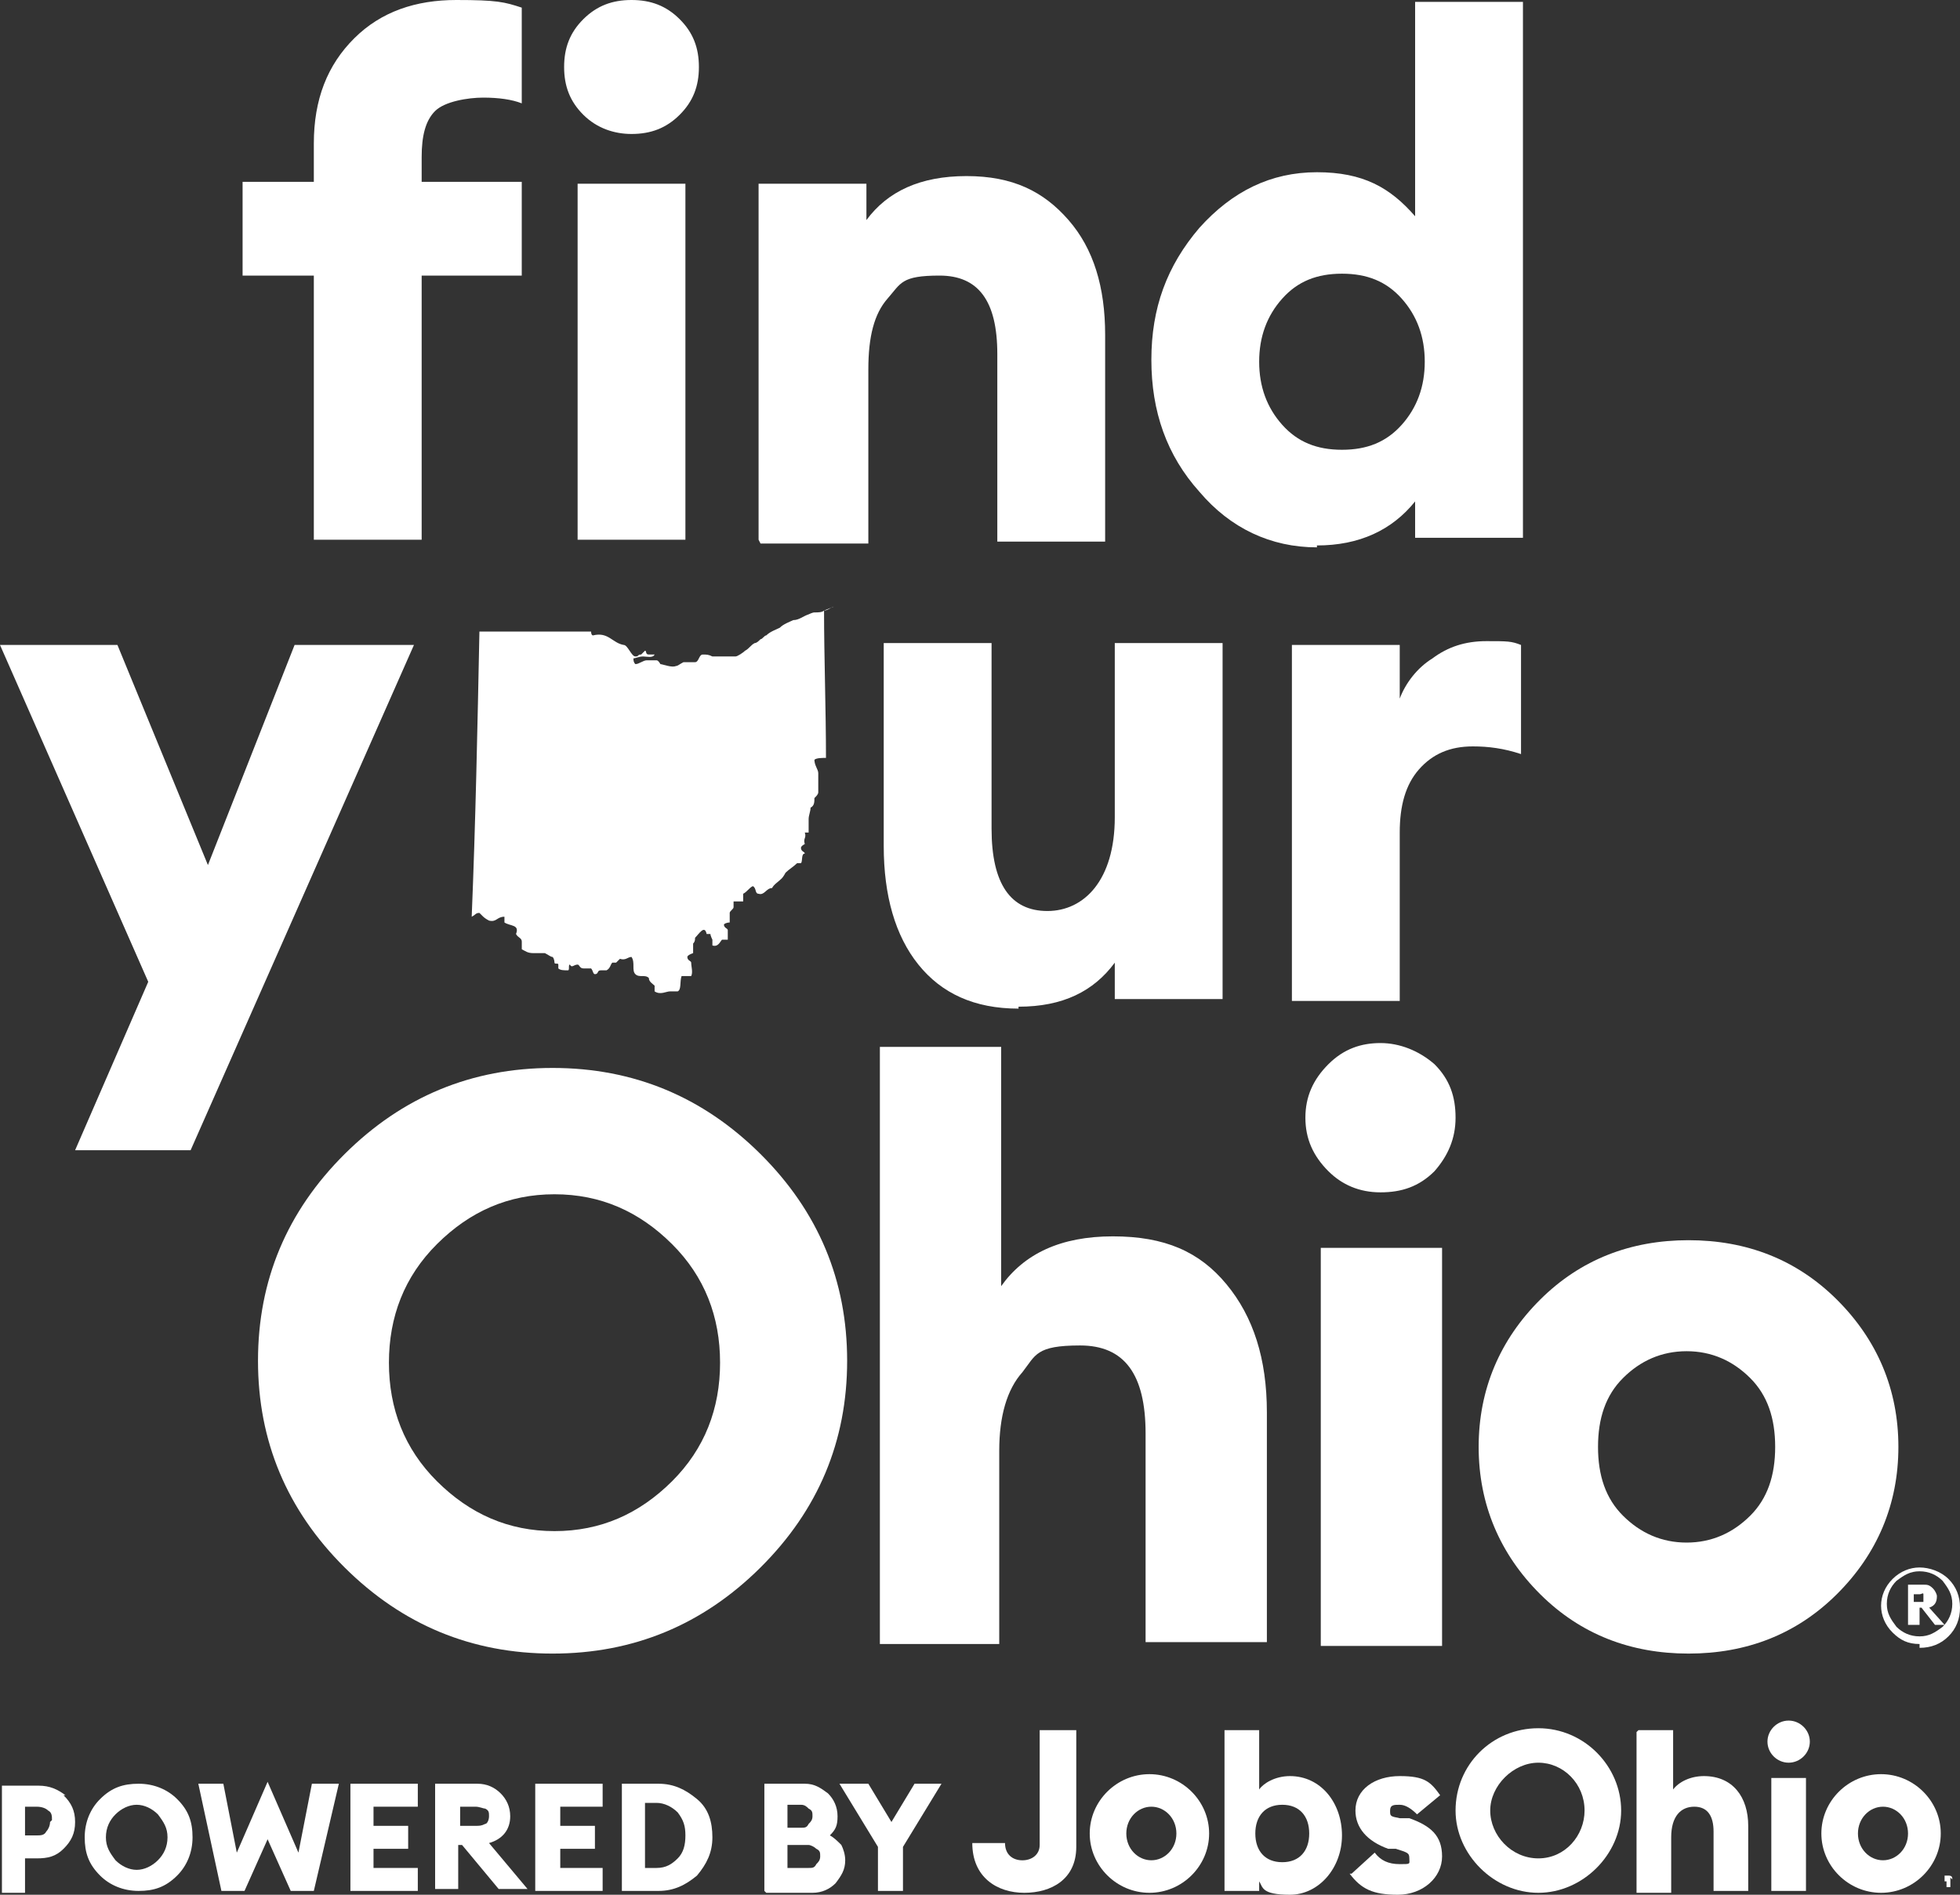
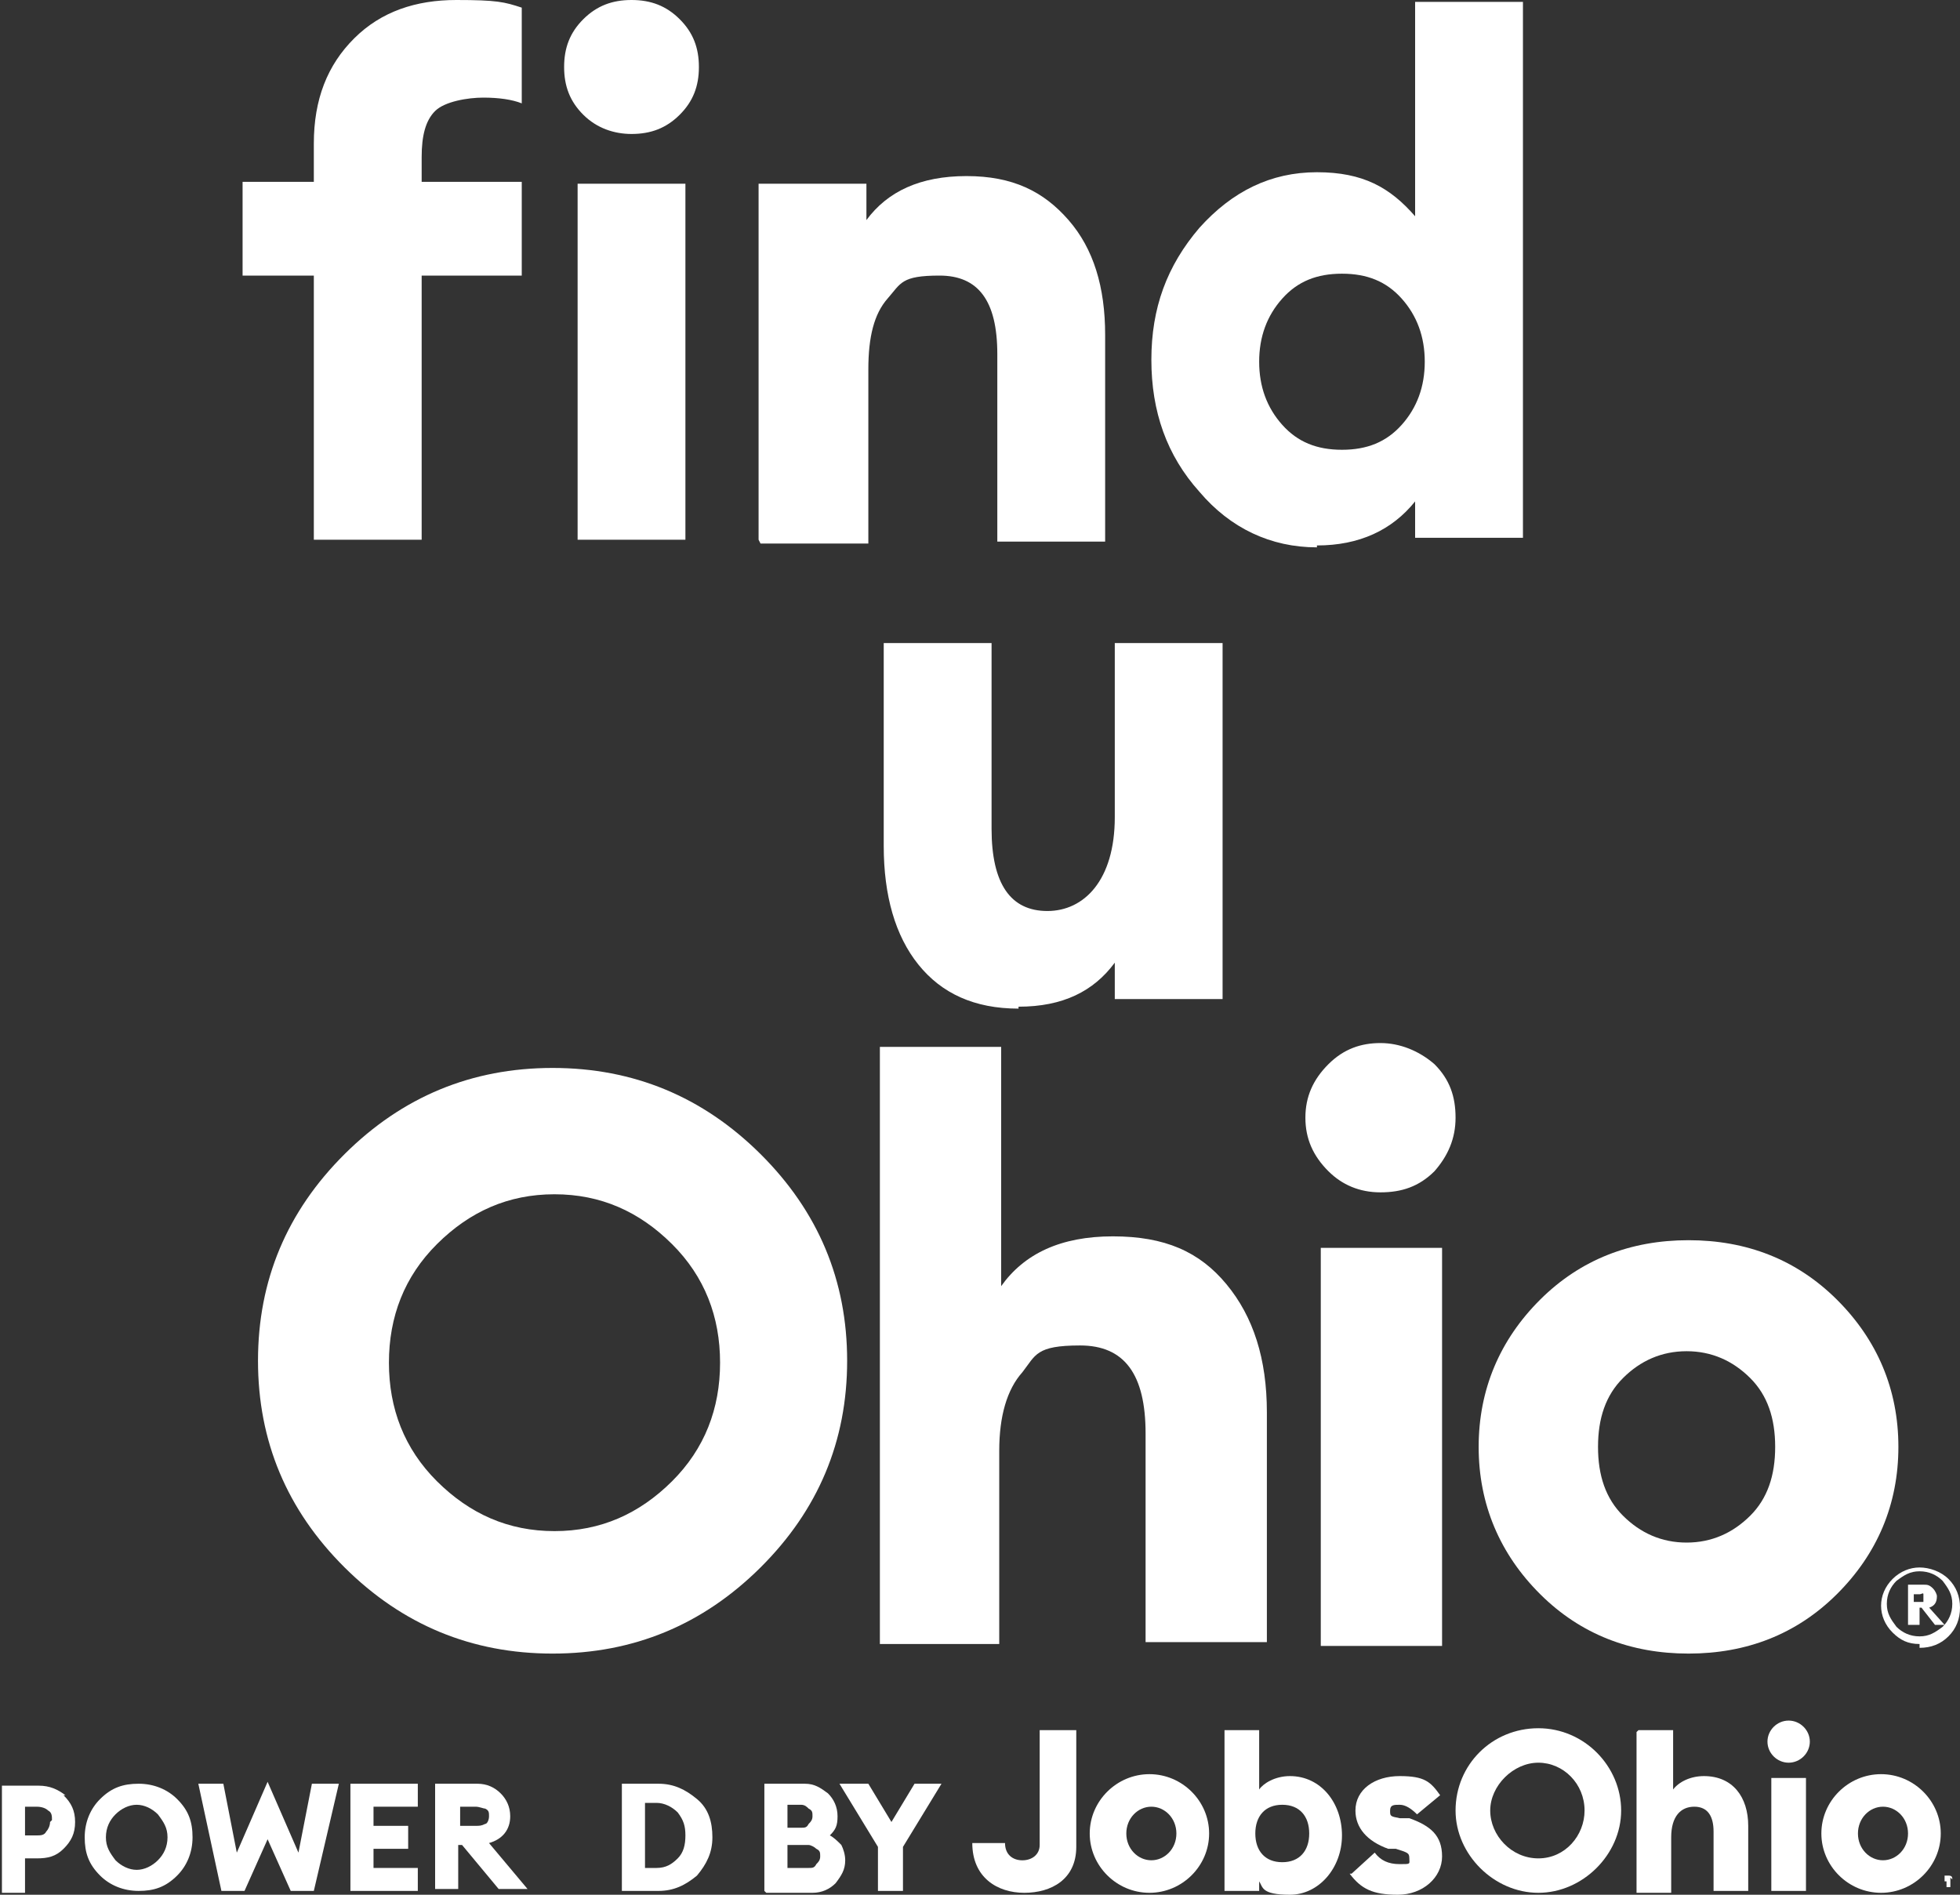
<svg xmlns="http://www.w3.org/2000/svg" width="60" height="58" viewBox="0 0 60 58" fill="none">
  <rect x="0" y="0" width="60" height="58" fill="#333333" stroke="none" />
  <path d="M17.682 5.624H20.982V16.521H17.682V5.624ZM19.332 4.101C18.802 4.101 18.271 3.925 17.858 3.515C17.446 3.105 17.269 2.636 17.269 2.051C17.269 1.465 17.446 0.996 17.858 0.586C18.271 0.176 18.743 0 19.332 0C19.921 0 20.393 0.176 20.805 0.586C21.218 0.996 21.395 1.465 21.395 2.051C21.395 2.636 21.218 3.105 20.805 3.515C20.393 3.925 19.921 4.101 19.332 4.101ZM9.607 16.521V8.436H7.426V5.566H9.607V4.394C9.607 3.046 10.02 1.992 10.845 1.172C11.67 0.352 12.731 0 13.969 0C15.206 0 15.442 0.059 15.972 0.234V3.164C15.678 3.046 15.265 2.988 14.794 2.988C14.322 2.988 13.615 3.105 13.32 3.398C13.025 3.691 12.908 4.16 12.908 4.804V5.566H15.972V8.436H12.908V16.521H9.607Z" fill="white" />
  <path d="M23.222 16.521V5.624H26.523V6.737C27.171 5.858 28.173 5.39 29.587 5.39C31.002 5.39 31.945 5.858 32.711 6.737C33.477 7.616 33.831 8.788 33.831 10.252V16.58H30.53V10.838C30.53 9.198 29.941 8.436 28.762 8.436C27.584 8.436 27.584 8.67 27.171 9.139C26.758 9.608 26.582 10.311 26.582 11.307V16.638H23.281L23.222 16.521Z" fill="white" />
  <path d="M39.254 13.006C39.725 13.533 40.314 13.768 41.081 13.768C41.847 13.768 42.436 13.533 42.908 13.006C43.379 12.479 43.615 11.834 43.615 11.072C43.615 10.311 43.379 9.666 42.908 9.139C42.436 8.612 41.847 8.378 41.081 8.378C40.314 8.378 39.725 8.612 39.254 9.139C38.782 9.666 38.546 10.311 38.546 11.072C38.546 11.834 38.782 12.479 39.254 13.006ZM40.314 16.755C38.9 16.755 37.662 16.169 36.719 15.056C35.717 13.943 35.246 12.596 35.246 11.014C35.246 9.432 35.717 8.143 36.719 6.971C37.721 5.858 38.9 5.272 40.314 5.272C41.729 5.272 42.554 5.741 43.32 6.62V0.058H46.621V16.462H43.32V15.349C42.613 16.228 41.611 16.697 40.314 16.697" fill="white" />
-   <path d="M5.835 35.21H2.299L4.538 30.054L0 19.743H3.595L6.365 26.48L9.018 19.743H12.672L5.835 35.21Z" fill="white" />
  <path d="M31.179 30.875C29.823 30.875 28.821 30.406 28.114 29.527C27.407 28.648 27.053 27.418 27.053 25.895V19.685H30.354V25.367C30.354 27.066 30.943 27.887 32.063 27.887C33.183 27.887 34.126 26.949 34.126 25.016V19.685H37.426V30.582H34.126V29.468C33.477 30.347 32.534 30.816 31.179 30.816" fill="white" />
-   <path d="M39.548 30.64V19.743H42.849V21.384C43.026 20.915 43.379 20.446 43.851 20.154C44.322 19.802 44.853 19.626 45.501 19.626C46.149 19.626 46.267 19.626 46.562 19.743V23.083C46.031 22.907 45.56 22.848 45.088 22.848C44.381 22.848 43.851 23.083 43.438 23.552C43.026 24.02 42.849 24.665 42.849 25.485V30.64H39.548Z" fill="white" />
  <path d="M13.379 45.346C14.381 46.341 15.56 46.869 16.974 46.869C18.389 46.869 19.568 46.341 20.57 45.346C21.572 44.349 22.043 43.119 22.043 41.713C22.043 40.307 21.572 39.077 20.57 38.081C19.568 37.085 18.389 36.558 16.974 36.558C15.56 36.558 14.381 37.085 13.379 38.081C12.377 39.077 11.906 40.307 11.906 41.713C11.906 43.119 12.377 44.349 13.379 45.346ZM23.281 47.982C21.513 49.739 19.391 50.618 16.916 50.618C14.44 50.618 12.318 49.739 10.55 47.982C8.782 46.224 7.898 44.115 7.898 41.655C7.898 39.194 8.782 37.085 10.55 35.327C12.318 33.57 14.44 32.691 16.916 32.691C19.391 32.691 21.513 33.57 23.281 35.327C25.049 37.085 25.933 39.194 25.933 41.655C25.933 44.115 25.049 46.224 23.281 47.982Z" fill="white" />
  <path d="M30.648 50.325H26.935V32.046H30.648V39.37C31.356 38.374 32.475 37.846 34.067 37.846C35.658 37.846 36.719 38.315 37.544 39.311C38.369 40.307 38.782 41.596 38.782 43.236V50.267H35.069V43.881C35.069 42.065 34.42 41.186 33.065 41.186C31.709 41.186 31.709 41.479 31.297 42.006C30.825 42.533 30.589 43.353 30.589 44.408V50.325H30.648Z" fill="white" />
  <path d="M40.432 38.198H44.145V50.384H40.432V38.198ZM42.259 36.499C41.611 36.499 41.081 36.265 40.668 35.855C40.197 35.386 39.961 34.859 39.961 34.214C39.961 33.57 40.197 33.043 40.668 32.574C41.139 32.105 41.67 31.929 42.259 31.929C42.849 31.929 43.438 32.164 43.91 32.574C44.381 33.043 44.558 33.57 44.558 34.214C44.558 34.859 44.322 35.386 43.91 35.855C43.438 36.323 42.908 36.499 42.259 36.499Z" fill="white" />
  <path d="M49.686 46.4C50.216 46.927 50.864 47.22 51.631 47.22C52.397 47.22 53.045 46.927 53.576 46.4C54.106 45.873 54.342 45.17 54.342 44.291C54.342 43.412 54.106 42.709 53.576 42.182C53.045 41.654 52.397 41.362 51.631 41.362C50.864 41.362 50.216 41.654 49.686 42.182C49.155 42.709 48.919 43.412 48.919 44.291C48.919 45.17 49.155 45.873 49.686 46.4ZM56.228 48.802C54.99 50.032 53.458 50.618 51.69 50.618C49.922 50.618 48.389 50.032 47.151 48.802C45.914 47.572 45.265 46.048 45.265 44.291C45.265 42.533 45.914 41.01 47.151 39.78C48.389 38.55 49.922 37.964 51.69 37.964C53.458 37.964 54.99 38.55 56.228 39.78C57.466 41.01 58.114 42.533 58.114 44.291C58.114 46.048 57.466 47.572 56.228 48.802Z" fill="white" />
  <path d="M58.585 49.036H58.762H58.88C58.88 49.036 58.88 48.978 58.88 48.919C58.88 48.861 58.88 48.861 58.88 48.802C58.88 48.743 58.821 48.802 58.762 48.802H58.585V49.095V49.036ZM58.409 49.739V48.509H58.88C58.998 48.509 59.057 48.509 59.175 48.626C59.234 48.685 59.293 48.802 59.293 48.861C59.293 49.036 59.234 49.153 59.057 49.212L59.529 49.739H59.234L58.821 49.212H58.762V49.739H58.526H58.409ZM58.762 50.091C59.057 50.091 59.234 49.974 59.469 49.798C59.646 49.622 59.764 49.388 59.764 49.095C59.764 48.802 59.646 48.626 59.469 48.392C59.293 48.216 59.057 48.099 58.762 48.099C58.468 48.099 58.291 48.216 58.055 48.392C57.878 48.568 57.76 48.802 57.76 49.095C57.76 49.388 57.878 49.563 58.055 49.798C58.232 49.974 58.468 50.091 58.762 50.091ZM58.762 50.325C58.409 50.325 58.173 50.208 57.937 49.974C57.701 49.739 57.584 49.446 57.584 49.153C57.584 48.861 57.701 48.568 57.937 48.333C58.173 48.099 58.468 47.982 58.762 47.982C59.057 47.982 59.411 48.099 59.646 48.333C59.882 48.568 60 48.861 60 49.212C60 49.563 59.882 49.856 59.646 50.091C59.411 50.325 59.116 50.442 58.762 50.442" fill="white" />
  <path d="M1.591 55.715C1.591 55.598 1.591 55.481 1.473 55.422C1.415 55.364 1.297 55.305 1.12 55.305H0.766V56.184H1.12C1.238 56.184 1.356 56.184 1.415 56.067C1.473 56.008 1.532 55.891 1.532 55.774M1.945 54.954C2.181 55.188 2.299 55.422 2.299 55.774C2.299 56.125 2.181 56.36 1.945 56.594C1.709 56.828 1.473 56.887 1.12 56.887H0.766V57.941H0.059V54.661H1.179C1.532 54.661 1.768 54.778 2.004 54.954" fill="white" />
  <path d="M3.536 56.945C3.713 57.121 3.949 57.238 4.185 57.238C4.42 57.238 4.656 57.121 4.833 56.945C5.01 56.77 5.128 56.535 5.128 56.242C5.128 55.949 5.01 55.773 4.833 55.539C4.656 55.363 4.42 55.246 4.185 55.246C3.949 55.246 3.713 55.363 3.536 55.539C3.359 55.715 3.242 55.949 3.242 56.242C3.242 56.535 3.359 56.711 3.536 56.945ZM5.422 57.414C5.069 57.766 4.715 57.883 4.244 57.883C3.772 57.883 3.359 57.707 3.065 57.414C2.711 57.062 2.593 56.711 2.593 56.242C2.593 55.773 2.77 55.363 3.065 55.071C3.418 54.719 3.772 54.602 4.244 54.602C4.715 54.602 5.128 54.778 5.422 55.071C5.776 55.422 5.894 55.773 5.894 56.242C5.894 56.711 5.717 57.121 5.422 57.414Z" fill="white" />
  <path d="M8.9 57.883L8.192 56.301L7.485 57.883H6.778L6.071 54.602H6.837L7.249 56.711L8.192 54.543L9.136 56.711L9.548 54.602H10.373L9.607 57.883H8.9Z" fill="white" />
  <path d="M10.727 57.883V54.602H12.79V55.305H11.434V55.891H12.495V56.594H11.434V57.18H12.79V57.883H10.727Z" fill="white" />
  <path d="M14.086 55.891H14.558C14.676 55.891 14.735 55.891 14.853 55.832C14.912 55.832 14.97 55.715 14.97 55.598C14.97 55.481 14.97 55.422 14.853 55.363C14.794 55.363 14.676 55.305 14.558 55.305H14.086V55.949V55.891ZM13.32 57.883V54.602H14.617C14.912 54.602 15.147 54.719 15.324 54.895C15.501 55.071 15.619 55.305 15.619 55.598C15.619 56.008 15.383 56.301 14.97 56.418L16.149 57.824H15.265L14.145 56.477H14.027V57.824H13.32V57.883Z" fill="white" />
-   <path d="M16.385 57.883V54.602H18.448V55.305H17.151V55.891H18.212V56.594H17.151V57.18H18.448V57.883H16.385Z" fill="white" />
  <path d="M19.745 57.18H20.098C20.393 57.18 20.57 57.062 20.747 56.887C20.923 56.711 20.982 56.477 20.982 56.184C20.982 55.891 20.923 55.715 20.747 55.481C20.57 55.305 20.334 55.188 20.098 55.188H19.745V57.121V57.18ZM19.037 57.883V54.602H20.157C20.629 54.602 20.982 54.778 21.336 55.071C21.69 55.363 21.808 55.773 21.808 56.242C21.808 56.711 21.631 57.062 21.336 57.414C20.982 57.707 20.629 57.883 20.157 57.883H19.037Z" fill="white" />
  <path d="M24.106 57.18H24.754C24.872 57.18 24.931 57.18 24.99 57.062C25.049 57.004 25.108 56.945 25.108 56.828C25.108 56.711 25.108 56.652 24.99 56.594C24.931 56.535 24.813 56.477 24.754 56.477H24.106V57.121V57.18ZM24.106 55.949H24.519C24.637 55.949 24.695 55.949 24.754 55.832C24.813 55.773 24.872 55.715 24.872 55.598C24.872 55.481 24.872 55.422 24.754 55.363C24.695 55.305 24.637 55.246 24.519 55.246H24.106V55.891V55.949ZM23.399 57.883V54.602H24.637C24.931 54.602 25.108 54.719 25.344 54.895C25.521 55.071 25.639 55.305 25.639 55.598C25.639 55.891 25.579 56.008 25.403 56.184C25.521 56.242 25.639 56.359 25.756 56.477C25.815 56.594 25.874 56.77 25.874 56.945C25.874 57.238 25.756 57.414 25.579 57.648C25.403 57.824 25.167 57.941 24.872 57.941H23.458L23.399 57.883Z" fill="white" />
  <path d="M26.876 57.883V56.535L25.698 54.602H26.582L27.289 55.773L27.996 54.602H28.821L27.642 56.535V57.883H26.876Z" fill="white" />
  <path d="M48.507 55.422C48.507 54.602 47.859 53.958 47.092 53.958C46.326 53.958 45.619 54.661 45.619 55.422C45.619 56.184 46.267 56.887 47.092 56.887C47.917 56.887 48.507 56.184 48.507 55.422ZM44.558 55.422C44.558 54.016 45.678 52.903 47.092 52.903C48.507 52.903 49.627 54.075 49.627 55.422C49.627 56.77 48.448 57.941 47.092 57.941C45.737 57.941 44.558 56.77 44.558 55.422Z" fill="white" />
  <path d="M50.157 52.962H51.218V54.778C51.395 54.544 51.749 54.368 52.161 54.368C53.045 54.368 53.517 55.012 53.517 55.891V57.883H52.456V56.067C52.456 55.598 52.279 55.305 51.866 55.305C51.454 55.305 51.159 55.598 51.159 56.242V57.941H50.098V53.02L50.157 52.962Z" fill="white" />
  <path d="M54.224 54.426H55.285V57.883H54.224V54.426ZM54.106 53.313C54.106 52.962 54.401 52.669 54.754 52.669C55.108 52.669 55.403 52.962 55.403 53.313C55.403 53.665 55.108 53.958 54.754 53.958C54.401 53.958 54.106 53.665 54.106 53.313Z" fill="white" />
  <path d="M58.409 56.125C58.409 55.657 58.055 55.305 57.642 55.305C57.23 55.305 56.876 55.657 56.876 56.125C56.876 56.594 57.23 56.945 57.642 56.945C58.055 56.945 58.409 56.594 58.409 56.125ZM55.756 56.125C55.756 55.129 56.581 54.309 57.584 54.309C58.585 54.309 59.411 55.129 59.411 56.125C59.411 57.121 58.585 57.941 57.584 57.941C56.581 57.941 55.756 57.121 55.756 56.125Z" fill="white" />
  <path d="M29.646 56.418H30.766C30.766 56.77 31.002 56.946 31.297 56.946C31.591 56.946 31.827 56.77 31.827 56.477V52.962H32.947V56.535C32.947 57.531 32.181 57.941 31.356 57.941C30.53 57.941 29.764 57.473 29.764 56.418" fill="white" />
  <path d="M36.012 56.125C36.012 55.657 35.658 55.305 35.245 55.305C34.833 55.305 34.479 55.657 34.479 56.125C34.479 56.594 34.833 56.945 35.245 56.945C35.658 56.945 36.012 56.594 36.012 56.125ZM33.359 56.125C33.359 55.129 34.185 54.309 35.187 54.309C36.189 54.309 37.014 55.129 37.014 56.125C37.014 57.121 36.189 57.941 35.187 57.941C34.185 57.941 33.359 57.121 33.359 56.125Z" fill="white" />
  <path d="M40.078 56.125C40.078 55.598 39.784 55.246 39.253 55.246C38.723 55.246 38.428 55.598 38.428 56.125C38.428 56.653 38.723 57.004 39.253 57.004C39.784 57.004 40.078 56.653 40.078 56.125ZM38.546 57.531V57.883H37.485V52.962H38.546V54.778C38.664 54.602 39.018 54.368 39.489 54.368C40.432 54.368 41.081 55.188 41.081 56.184C41.081 57.18 40.373 58 39.489 58C38.605 58 38.664 57.766 38.546 57.59" fill="white" />
  <path d="M41.375 57.356L42.083 56.711C42.259 56.946 42.495 57.063 42.849 57.063C43.202 57.063 43.143 57.063 43.143 56.887C43.143 56.711 43.084 56.711 42.731 56.594H42.495C41.847 56.36 41.493 55.95 41.493 55.422C41.493 54.778 42.083 54.368 42.849 54.368C43.615 54.368 43.792 54.543 44.086 54.953L43.379 55.539C43.202 55.364 43.026 55.246 42.849 55.246C42.672 55.246 42.554 55.246 42.554 55.422C42.554 55.598 42.554 55.598 42.849 55.657H43.143C43.792 55.891 44.145 56.184 44.145 56.828C44.145 57.473 43.556 58 42.79 58C42.024 58 41.67 57.824 41.316 57.356" fill="white" />
-   <path d="M59.646 57.824C59.47 57.824 59.352 57.707 59.352 57.531C59.352 57.355 59.47 57.238 59.646 57.238C59.823 57.238 59.941 57.355 59.941 57.531C59.941 57.707 59.823 57.824 59.646 57.824ZM59.646 57.238C59.47 57.238 59.352 57.355 59.352 57.531C59.352 57.707 59.47 57.824 59.646 57.824C59.823 57.824 59.941 57.707 59.941 57.531C59.941 57.355 59.823 57.238 59.646 57.238Z" fill="white" />
  <path d="M59.646 57.473H59.705C59.705 57.473 59.705 57.473 59.646 57.473ZM59.764 57.531C59.764 57.473 59.764 57.414 59.646 57.414H59.528V57.766V57.59H59.587V57.766H59.705V57.59C59.705 57.59 59.705 57.59 59.705 57.473" fill="white" />
-   <path d="M25.226 18.689C25.226 20.095 25.285 21.735 25.285 23.2C25.167 23.2 24.99 23.2 24.931 23.258C24.931 23.434 25.049 23.551 25.049 23.669C25.049 23.727 25.049 23.844 25.049 23.961C25.049 24.079 25.049 24.196 25.049 24.254C25.049 24.313 24.99 24.372 24.931 24.43C24.931 24.547 24.931 24.665 24.813 24.723C24.813 24.84 24.754 24.957 24.754 25.075C24.754 25.192 24.754 25.367 24.754 25.485H24.637C24.695 25.66 24.578 25.66 24.637 25.836C24.637 25.836 24.519 25.895 24.519 25.953C24.519 26.07 24.637 26.07 24.637 26.129C24.519 26.129 24.578 26.363 24.519 26.422H24.401C24.283 26.539 24.165 26.598 24.047 26.715C24.047 26.715 23.988 26.832 23.929 26.891C23.811 27.008 23.694 27.067 23.635 27.184C23.458 27.184 23.399 27.418 23.222 27.359C23.104 27.359 23.163 27.184 23.045 27.125C22.927 27.184 22.868 27.301 22.75 27.359C22.75 27.418 22.75 27.535 22.75 27.594C22.692 27.594 22.574 27.594 22.456 27.594C22.456 27.594 22.456 27.711 22.456 27.77C22.456 27.828 22.338 27.887 22.338 27.945C22.338 28.062 22.338 28.18 22.338 28.238C22.338 28.238 22.22 28.238 22.161 28.297C22.161 28.414 22.279 28.414 22.279 28.473C22.279 28.59 22.279 28.648 22.279 28.765C22.22 28.765 22.161 28.765 22.102 28.765C22.043 28.824 21.984 29 21.808 28.941C21.808 28.883 21.808 28.824 21.808 28.765C21.808 28.765 21.748 28.648 21.748 28.59C21.748 28.59 21.69 28.59 21.631 28.59C21.572 28.297 21.395 28.59 21.277 28.707C21.277 28.765 21.277 28.824 21.218 28.883C21.218 29 21.218 29.058 21.218 29.176C21.218 29.176 21.041 29.234 21.041 29.293C21.041 29.41 21.159 29.41 21.159 29.468C21.159 29.586 21.218 29.762 21.159 29.879C21.159 29.879 20.923 29.879 20.864 29.879C20.805 30.054 20.864 30.289 20.747 30.347C20.747 30.347 20.629 30.347 20.511 30.347C20.393 30.347 20.216 30.465 20.039 30.347C20.039 30.347 20.039 30.23 20.039 30.172C19.98 30.113 19.863 30.054 19.863 29.937C19.745 29.82 19.568 29.937 19.45 29.82C19.332 29.703 19.45 29.468 19.332 29.293C19.214 29.293 19.155 29.41 18.978 29.351C18.978 29.351 18.919 29.41 18.86 29.468H18.743C18.684 29.527 18.684 29.644 18.566 29.703C18.448 29.703 18.448 29.703 18.389 29.703C18.271 29.703 18.33 29.82 18.212 29.82C18.153 29.82 18.153 29.703 18.094 29.644C18.035 29.644 17.918 29.644 17.858 29.644C17.741 29.644 17.741 29.527 17.682 29.527C17.564 29.527 17.505 29.644 17.446 29.527C17.387 29.527 17.446 29.703 17.387 29.703C17.269 29.703 17.151 29.703 17.092 29.644C17.092 29.644 17.092 29.586 17.092 29.527C17.092 29.468 16.974 29.527 16.974 29.468C16.974 29.468 16.974 29.351 16.916 29.293C16.857 29.293 16.798 29.234 16.68 29.176C16.562 29.176 16.444 29.176 16.326 29.176C16.149 29.176 16.09 29.117 15.973 29.058C15.973 29 15.973 28.883 15.973 28.824C15.973 28.707 15.855 28.707 15.796 28.59C15.914 28.297 15.619 28.355 15.442 28.238V28.062C15.206 28.062 15.206 28.238 14.97 28.18C14.97 28.18 14.853 28.121 14.794 28.062L14.676 27.945C14.558 27.945 14.558 28.004 14.44 28.062C14.558 25.192 14.617 22.262 14.676 19.333C15.796 19.333 16.916 19.333 18.094 19.333C18.094 19.333 18.094 19.45 18.153 19.45C18.625 19.333 18.743 19.685 19.096 19.743C19.214 19.743 19.332 20.095 19.45 20.095C19.568 20.095 19.509 20.036 19.627 20.036C19.627 20.036 19.686 19.978 19.745 19.919C19.803 19.919 19.745 20.036 19.863 20.036C19.921 20.036 20.039 20.036 20.039 20.036C19.98 20.153 19.803 20.095 19.686 20.095C19.568 20.095 19.45 20.153 19.391 20.153C19.391 20.212 19.391 20.27 19.45 20.329C19.568 20.329 19.686 20.212 19.803 20.212C19.803 20.212 20.039 20.212 20.098 20.212C20.157 20.212 20.216 20.329 20.216 20.329C20.275 20.329 20.57 20.446 20.688 20.388C20.747 20.388 20.805 20.329 20.923 20.27C21.041 20.27 21.159 20.27 21.277 20.27C21.395 20.27 21.395 20.036 21.513 20.036C21.631 20.036 21.69 20.036 21.808 20.095C21.808 20.095 21.866 20.095 21.925 20.095C21.984 20.095 22.102 20.095 22.102 20.095C22.161 20.095 22.279 20.095 22.338 20.095C22.338 20.095 22.456 20.095 22.515 20.095C22.574 20.095 22.75 19.978 22.809 19.919C22.927 19.86 22.986 19.743 23.104 19.685C23.163 19.685 23.222 19.626 23.281 19.567C23.34 19.567 23.399 19.45 23.458 19.45C23.576 19.333 23.752 19.275 23.87 19.216C23.988 19.099 24.165 19.04 24.283 18.982C24.46 18.982 24.578 18.864 24.754 18.806C24.754 18.806 24.872 18.747 24.931 18.747C25.049 18.747 25.167 18.747 25.226 18.689C25.344 18.689 25.462 18.572 25.521 18.572L25.226 18.689Z" fill="white" />
</svg>